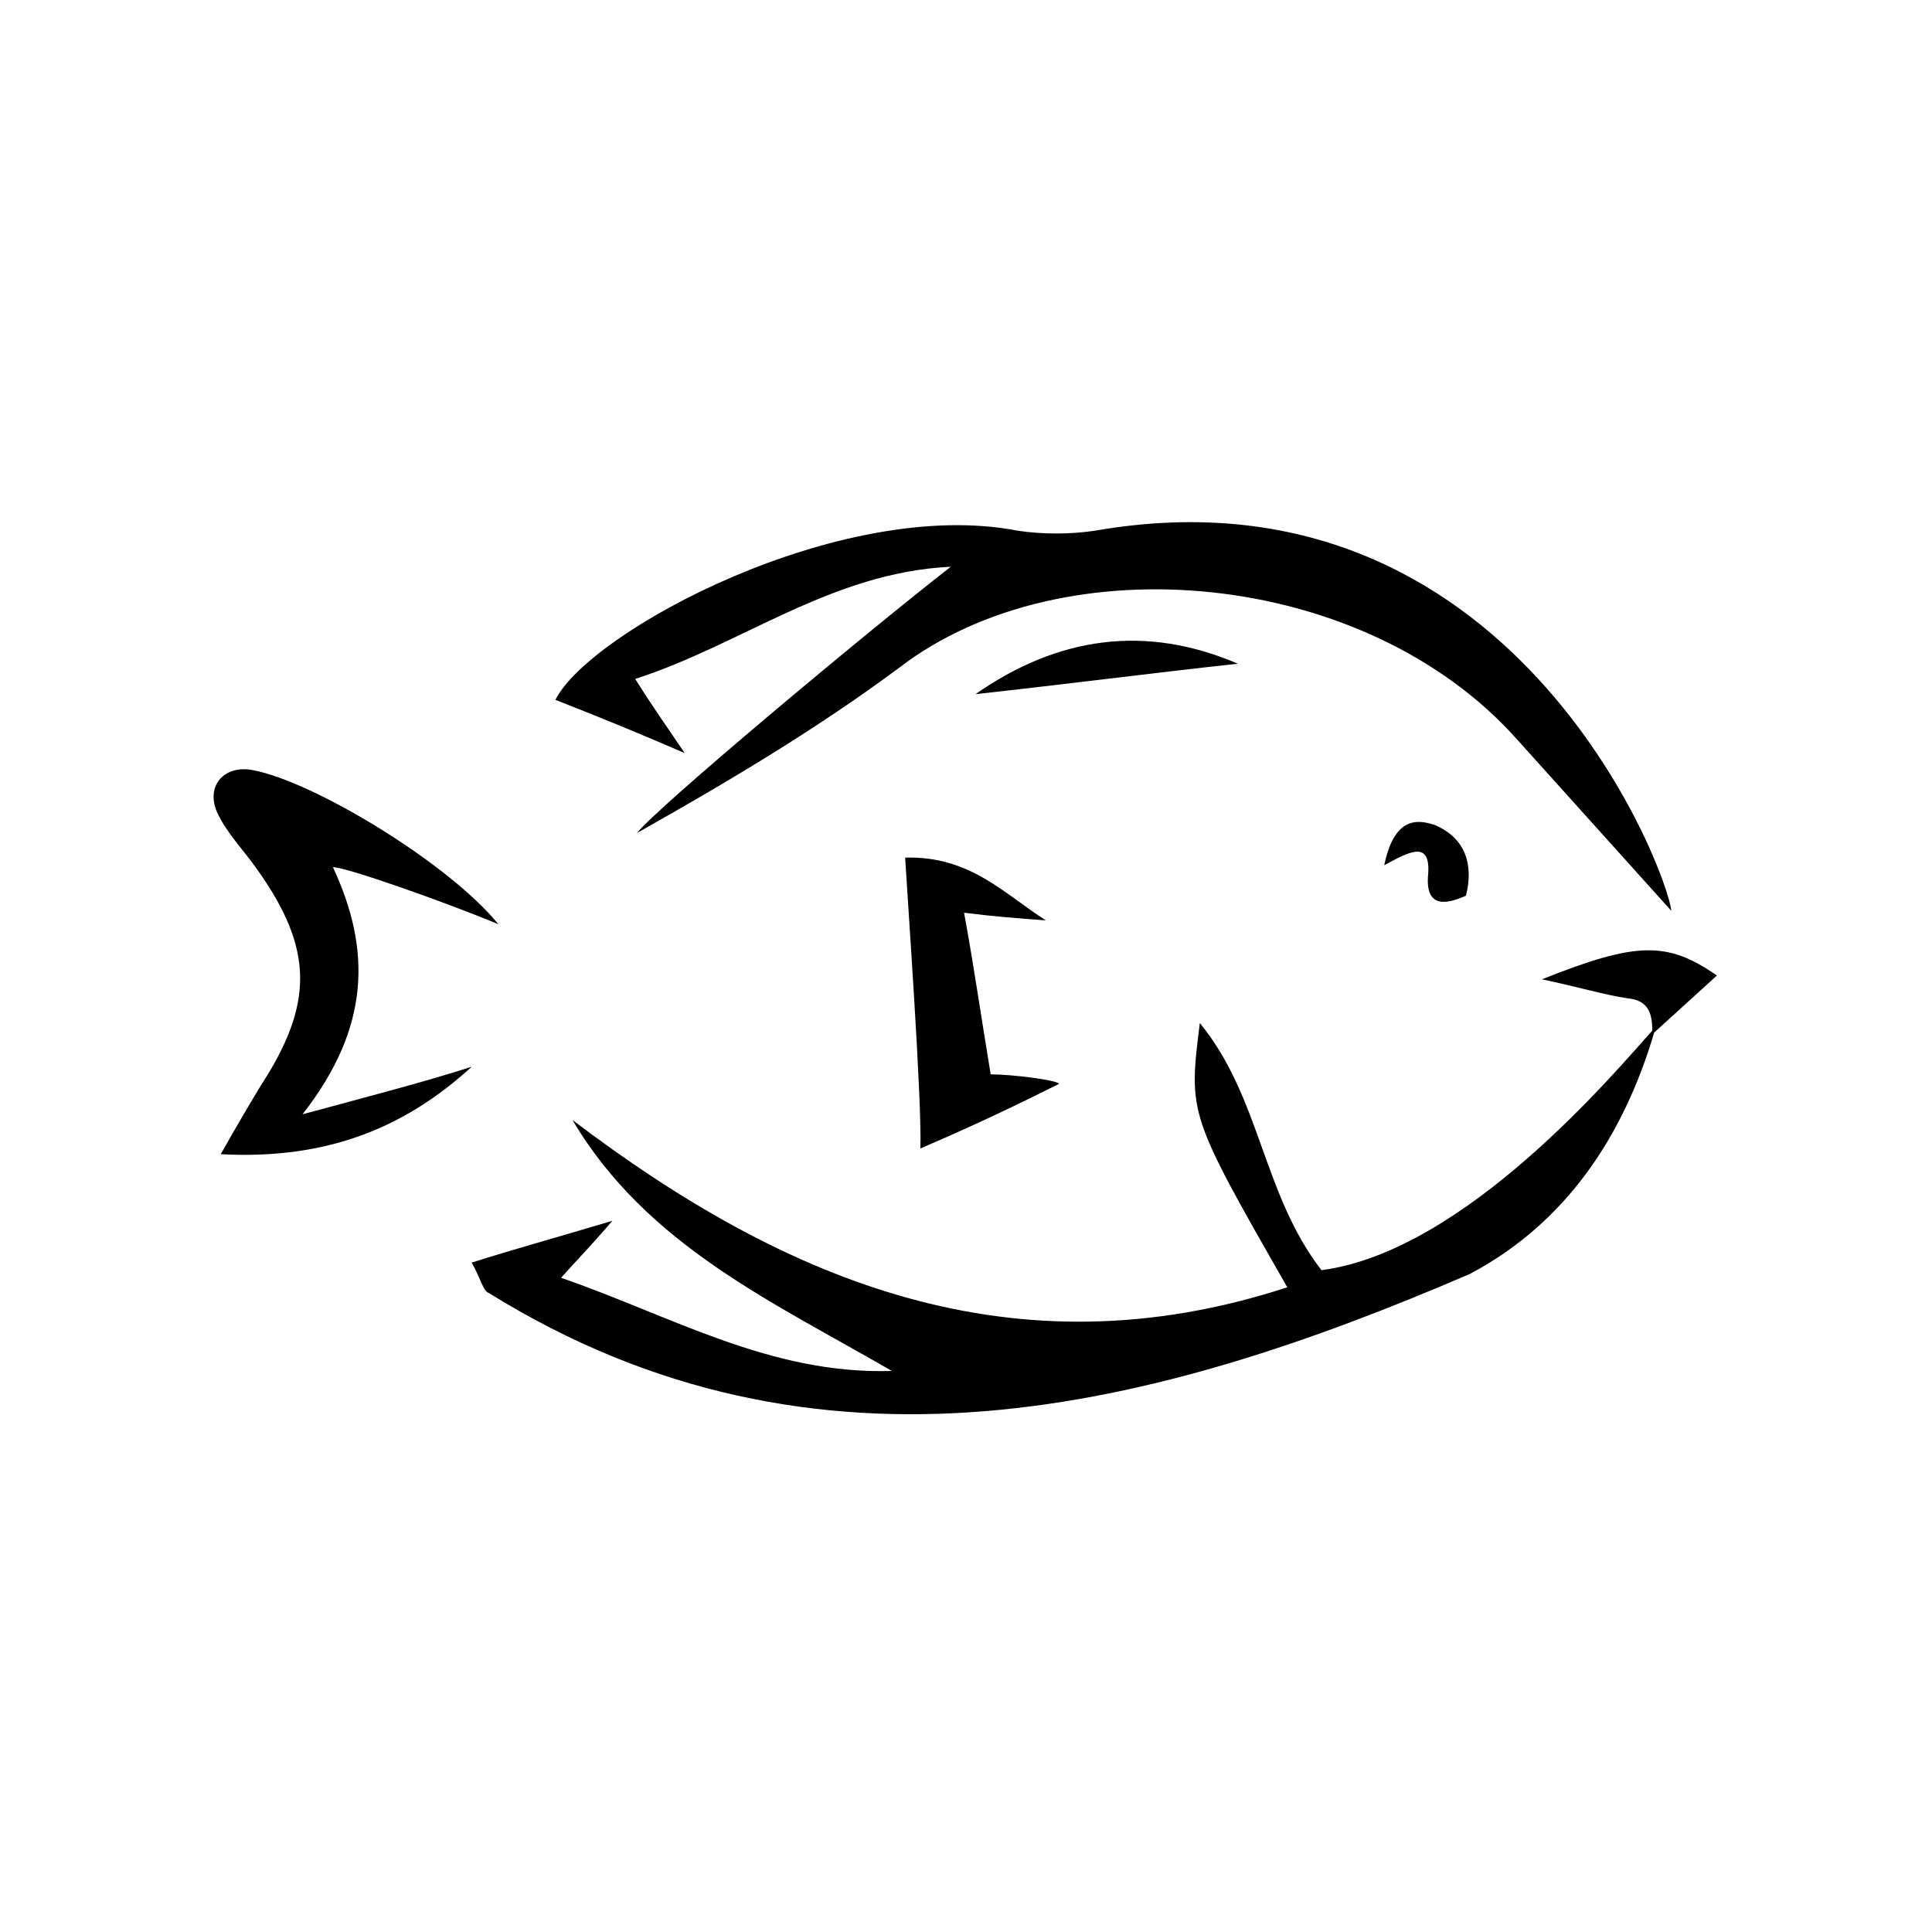
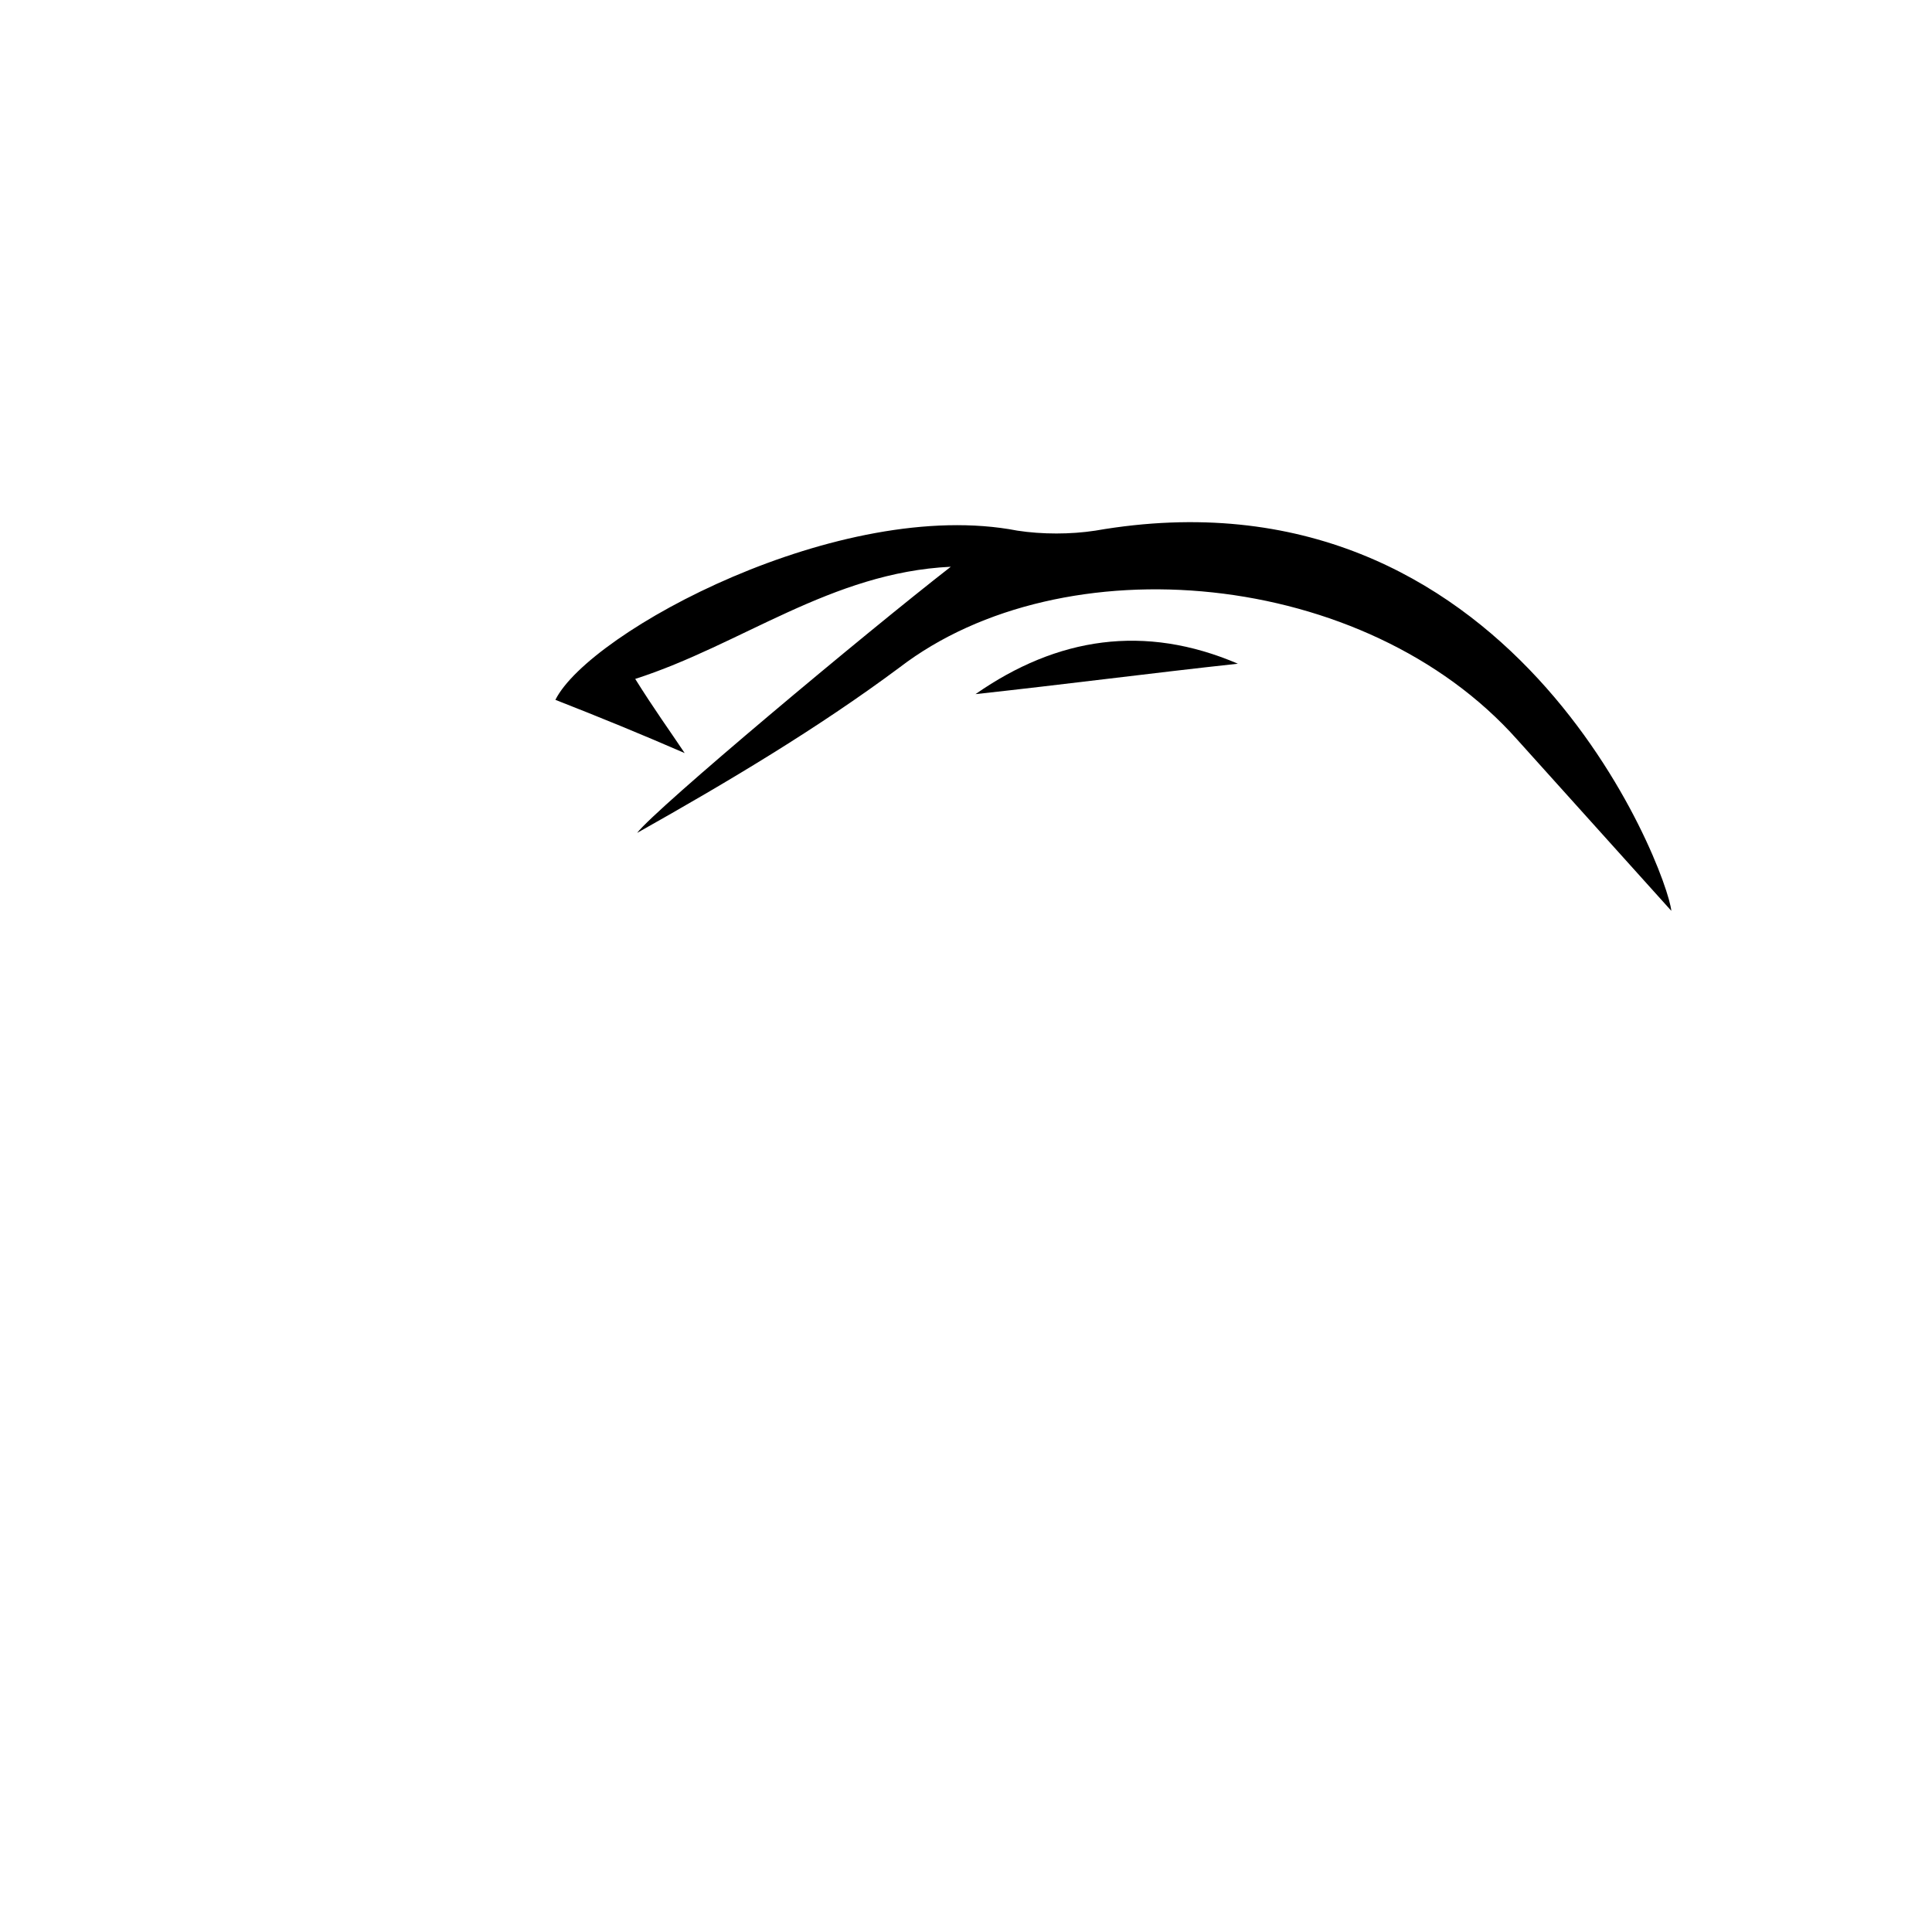
<svg xmlns="http://www.w3.org/2000/svg" fill="#000000" width="800px" height="800px" version="1.1" viewBox="144 144 512 512">
  <g>
    <path d="m312.34 323.92c28.215-9.07 51.891-28.215 83.633-29.727-22.672 17.633-78.09 63.984-83.129 70.535 24.184-13.602 47.863-27.711 69.527-43.832 43.328-33.25 123.43-26.199 163.74 19.145 13.602 15.113 27.207 30.23 40.809 45.344-1.008-10.578-42.32-119.91-152.65-100.76-6.551 1.008-14.105 1.008-20.656 0-46.855-9.07-113.36 26.703-122.43 44.84 11.586 4.535 22.672 9.07 34.258 14.105-4.035-6.043-8.062-11.586-13.102-19.648z" />
-     <path d="m224.17 439.3c18.137-23.176 18.137-43.832 8.062-65.496 3.527 0 29.223 9.07 43.832 15.113-13.098-16.121-48.871-37.785-64.992-40.809-7.559-1.512-12.594 4.031-9.574 11.082 2.519 5.543 7.055 10.078 10.578 15.113 15.113 21.16 15.113 35.77 1.008 57.434-3.023 5.039-6.047 10.078-10.578 18.137 28.215 1.512 48.871-7.055 66.504-23.176-12.594 4.035-26.199 7.562-44.84 12.602z" />
-     <path d="m424.68 431.23c-0.504-1.008-12.594-2.519-18.137-2.519-2.519-15.113-4.535-29.223-7.055-42.824 8.062 1.008 14.609 1.512 21.664 2.016-11.082-7.055-20.152-17.129-37.281-16.625 0.504 9.07 4.535 64.992 4.031 77.082 14.109-6.043 25.695-11.586 36.777-17.129z" />
    <path d="m402.52 327.95c23.176-2.519 46.352-5.543 69.527-8.062-24.688-10.578-47.863-7.051-69.527 8.062z" />
-     <path d="m599 402.52c-13.098-9.07-21.16-9.07-46.352 1.008 9.574 2.016 16.121 4.031 22.672 5.039 5.543 0.504 6.551 4.031 6.551 8.566-9.574 10.578-49.375 58.441-87.664 63.48-15.617-20.152-16.121-45.848-32.242-65.496-3.023 24.184-3.023 24.184 23.176 70.031-72.547 23.68-133-1.512-189.43-44.336 19.648 33.25 53.402 48.367 84.641 66.504-32.242 1.008-58.441-14.609-87.664-24.688 4.031-4.535 7.559-8.062 13.602-15.113-15.113 4.535-26.199 7.559-37.281 11.082 2.519 4.535 3.023 7.559 4.535 8.062 87.664 54.41 176.84 30.73 259.96-5.039 25.695-13.602 40.809-36.777 48.871-63.984 5.539-5.039 11.082-10.078 16.625-15.117z" />
-     <path d="m532.5 381.36c2.016-8.062 0-15.113-8.062-18.641-5.543-2.016-11.082-1.512-13.602 10.578 6.551-3.527 12.594-7.055 11.586 3.023-0.5 8.059 4.535 7.555 10.078 5.039z" />
  </g>
</svg>